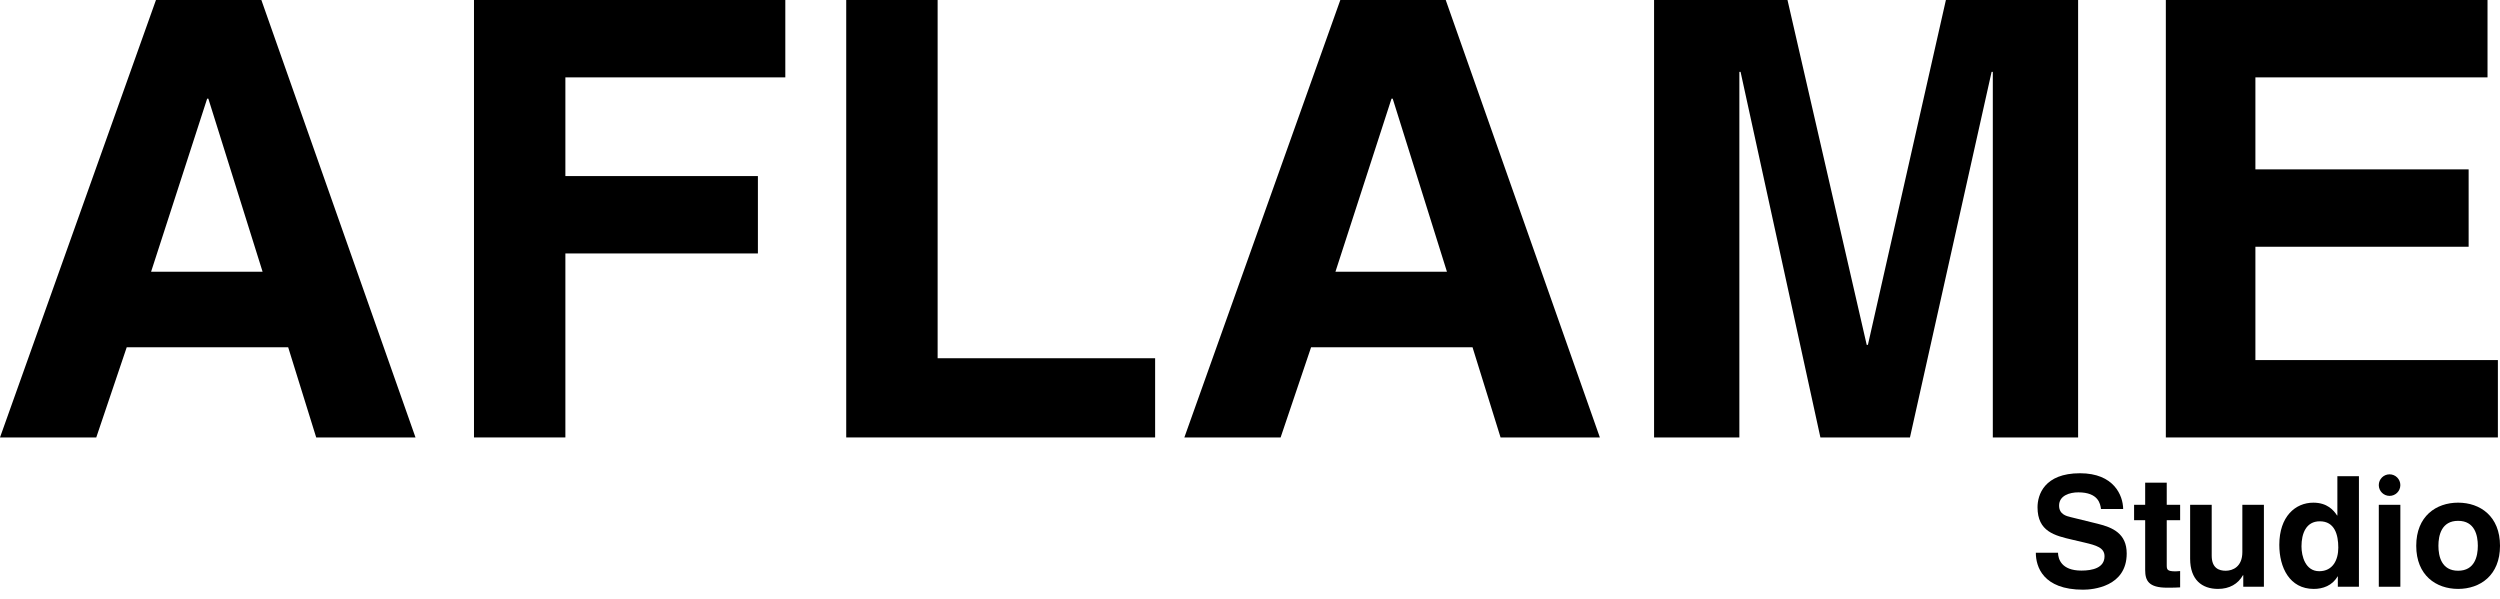
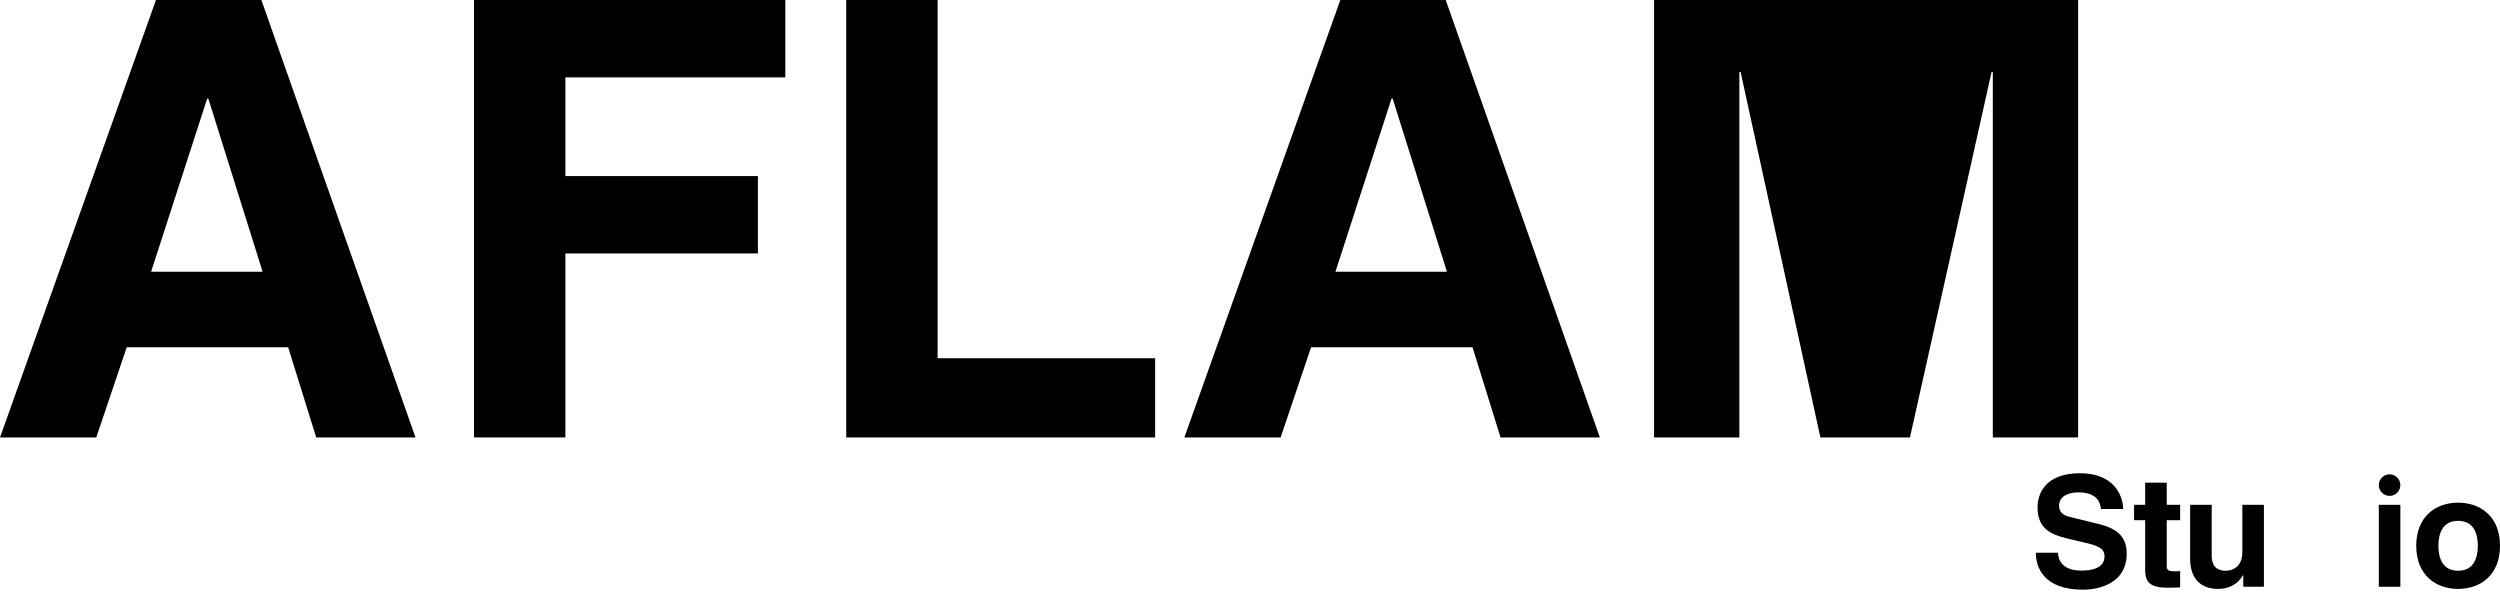
<svg xmlns="http://www.w3.org/2000/svg" width="263" height="63" viewBox="0 0 263 63" fill="none">
  <path d="M10.127 46.019H0L16.408 0H27.496L43.711 46.019H33.264L30.316 36.533H13.331L10.127 46.019ZM15.895 28.585H27.624L21.919 10.383H21.791L15.895 28.585H15.895Z" fill="black" />
  <path d="M59.478 46.019H49.863V0H82.615V8.14H59.478V18.523H79.731V26.663H59.478V46.019V46.019Z" fill="black" />
  <path d="M98.637 37.687H121.519V46.019H89.023V0H98.638V37.687H98.637Z" fill="black" />
  <path d="M134.721 46.019H124.594L141.002 0H152.09L168.306 46.019H157.859L154.91 36.533H137.926L134.721 46.019ZM140.489 28.585H152.218L146.514 10.383H146.386L140.489 28.585H140.489Z" fill="black" />
-   <path d="M218.617 46.019H209.644V7.563H209.516L200.928 46.019H191.506L183.109 7.563H182.981V46.019H174.008V0H188.044L196.377 36.277H196.505L204.709 0H218.617V46.019Z" fill="black" />
-   <path d="M261.688 8.14H237.268V17.818H259.7V25.958H237.268V37.88H262.777V46.02H227.846V0H261.687V8.14H261.688Z" fill="black" />
+   <path d="M218.617 46.019H209.644V7.563H209.516L200.928 46.019H191.506L183.109 7.563H182.981V46.019H174.008V0H188.044H196.505L204.709 0H218.617V46.019Z" fill="black" />
  <path d="M216.502 58.146C216.519 58.794 216.843 60.026 218.965 60.026C220.116 60.026 221.396 59.75 221.396 58.519C221.396 57.612 220.521 57.369 219.289 57.077L218.042 56.785C216.162 56.348 214.348 55.926 214.348 53.367C214.348 52.07 215.045 49.786 218.82 49.786C222.384 49.786 223.34 52.119 223.357 53.545H221.023C220.958 53.026 220.764 51.795 218.641 51.795C217.718 51.795 216.616 52.136 216.616 53.188C216.616 54.096 217.361 54.29 217.847 54.404L220.683 55.101C222.27 55.489 223.729 56.138 223.729 58.228C223.729 61.728 220.165 62.036 219.144 62.036C214.899 62.036 214.17 59.589 214.17 58.147H216.503L216.502 58.146Z" fill="black" />
  <path d="M227.941 53.108H229.35V54.728H227.941V59.41C227.941 59.913 227.957 60.107 228.881 60.107C229.026 60.107 229.188 60.091 229.35 60.075V61.792C228.994 61.809 228.638 61.825 228.281 61.825H227.989C226.028 61.825 225.672 61.08 225.672 59.962V54.728H224.506V53.108H225.672V50.774H227.941V53.108Z" fill="black" />
  <path d="M238.163 61.727H235.992V60.511H235.959C235.441 61.435 234.534 61.953 233.335 61.953C231.634 61.953 230.402 60.981 230.402 58.778V53.107H232.671V58.454C232.671 59.782 233.449 60.042 234.145 60.042C234.89 60.042 235.895 59.62 235.895 58.081V53.106H238.163V61.726V61.727Z" fill="black" />
-   <path d="M248.16 61.727H245.94V60.642H245.908C245.357 61.614 244.353 61.954 243.413 61.954C240.852 61.954 239.783 59.686 239.783 57.32C239.783 54.339 241.468 52.881 243.364 52.881C244.822 52.881 245.502 53.674 245.859 54.226H245.892V50.094H248.16V61.727ZM243.98 60.091C245.422 60.091 245.989 58.892 245.989 57.612C245.989 56.235 245.6 54.841 244.044 54.841C242.602 54.841 242.116 56.121 242.116 57.482C242.116 58.502 242.521 60.09 243.979 60.09L243.98 60.091Z" fill="black" />
  <path d="M252.518 53.106V61.726H250.25V53.106H252.518Z" fill="black" />
  <path d="M258.594 61.953C256.278 61.953 254.188 60.528 254.188 57.417C254.188 54.306 256.278 52.88 258.594 52.88C260.911 52.88 263.001 54.306 263.001 57.417C263.001 60.528 260.911 61.953 258.594 61.953ZM258.594 54.792C256.845 54.792 256.521 56.315 256.521 57.417C256.521 58.519 256.845 60.041 258.594 60.041C260.344 60.041 260.668 58.518 260.668 57.417C260.668 56.315 260.344 54.792 258.594 54.792Z" fill="black" />
  <path d="M251.382 52.167C252.008 52.167 252.516 51.66 252.516 51.033C252.516 50.407 252.008 49.899 251.382 49.899C250.756 49.899 250.248 50.407 250.248 51.033C250.248 51.66 250.756 52.167 251.382 52.167Z" fill="black" />
</svg>